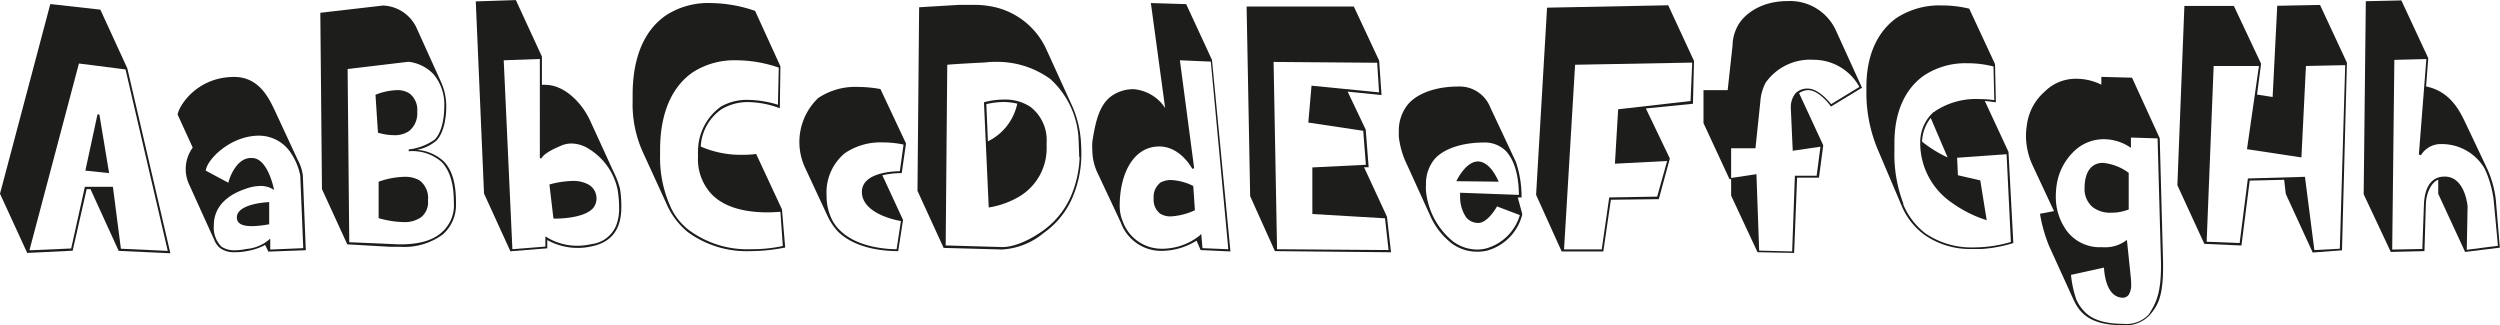
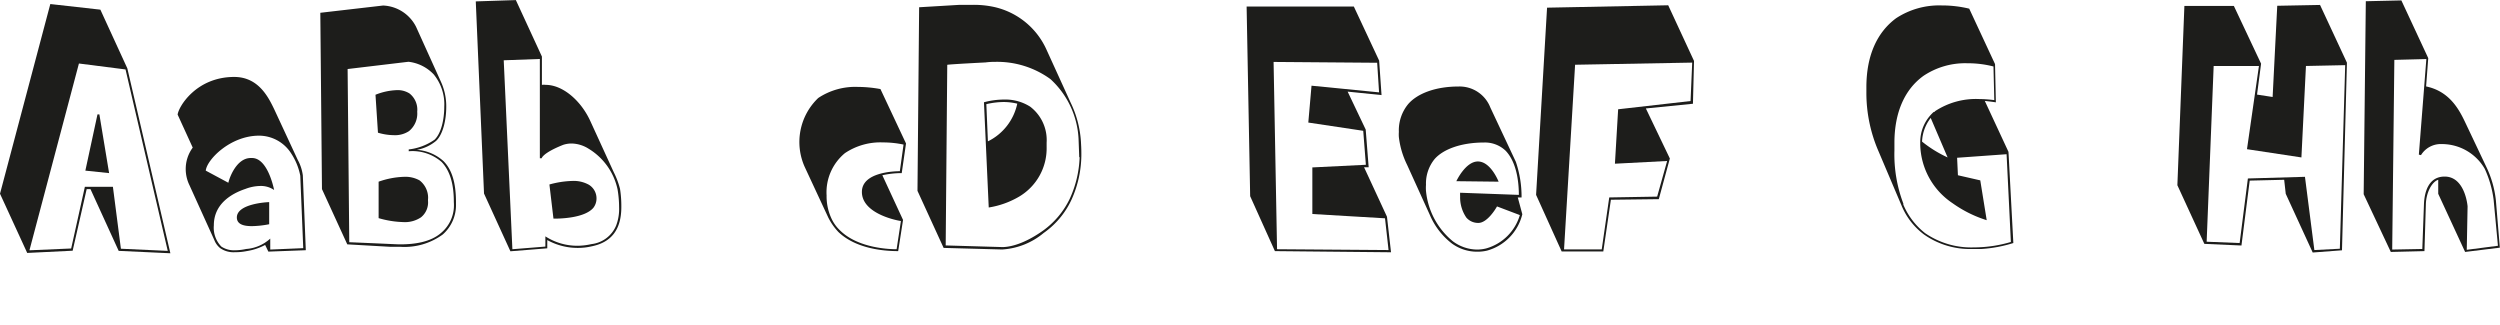
<svg xmlns="http://www.w3.org/2000/svg" id="Layer_1" data-name="Layer 1" viewBox="0 0 303.14 39.43">
  <defs>
    <style>.cls-1{fill:#1d1d1b;}</style>
  </defs>
  <path class="cls-1" d="M173.75,149.78l-6.27-.29L164.06,142h-.46l-1.7,7.47-5.51.27-3.3-7.18,6.1-23,6.07.68,3.27,7.12Zm-6-.55,5.68.26-5.12-22-5.65-.72-6,22.65,5.06-.22,1.66-7.48h3.4Zm-2.61-16.29,1.18,7.12-2.88-.3,1.47-6.82Z" transform="translate(-153.09 -119.07)" />
  <path class="cls-1" d="M185.24,148.77a7,7,0,0,1-2.25.75,6.7,6.7,0,0,1-1.4.13,2.82,2.82,0,0,1-1.8-.49,2.36,2.36,0,0,1-.72-1l-3-6.62a4.46,4.46,0,0,1-.46-1.93,4.36,4.36,0,0,1,.85-2.64l-1.83-4c.1-.95,2.25-4.57,6.86-4.57,2.93,0,4.14,2.44,4.86,3.94l2.84,6.11a5.34,5.34,0,0,1,.62,1.89l.36,9.07-4.54.17Zm.62-.81v1.37l4-.17-.36-8.78a7.48,7.48,0,0,0-1.08-2.67,4.63,4.63,0,0,0-3.92-2.19c-3.49,0-6.33,2.91-6.46,4.24l2.74,1.47c.13-.62,1-3,2.71-3h.16c1.83,0,2.58,3.39,2.68,3.88a2.83,2.83,0,0,0-1.7-.49,5.27,5.27,0,0,0-1.79.36c-1.76.59-3.82,1.86-3.82,4.41a3.28,3.28,0,0,0,.91,2.58,2.77,2.77,0,0,0,1.6.45,6.77,6.77,0,0,0,1.41-.16A4.84,4.84,0,0,0,185.86,148Zm-.13-4.38v2.68a11.72,11.72,0,0,1-2.09.23c-.81,0-1.83-.13-1.83-1.05C181.81,143.78,185.44,143.58,185.73,143.58Z" transform="translate(-153.09 -119.07)" />
  <path class="cls-1" d="M208.38,143.55v.23a4.75,4.75,0,0,1-1.6,3.72,7.87,7.87,0,0,1-5.12,1.5c-.46,0-.88,0-1.18,0l-5.28-.3L192.13,142l-.2-21.38,7.61-.88a4.69,4.69,0,0,1,4,2.58l3,6.63a7.1,7.1,0,0,1,.66,3.1c0,1.57-.4,3.33-1.24,4.11a5.12,5.12,0,0,1-2.32,1.08,5.36,5.36,0,0,1,3.23,1.37C207.89,139.63,208.38,141.27,208.38,143.55Zm-.26,0c0-2.22-.49-3.79-1.47-4.83a5.39,5.39,0,0,0-4-1.31v-.22a6.77,6.77,0,0,0,3.13-1.18c.82-.78,1.18-2.48,1.18-4a5.73,5.73,0,0,0-1.28-3.92,5,5,0,0,0-3.06-1.53l-7.38.88.2,21c5.28.22,5.71.26,6.16.26,1.54,0,3.63-.2,5-1.41a4.36,4.36,0,0,0,1.53-3.52Zm-7.28-8.09a6.92,6.92,0,0,1-1.92-.3l-.3-4.6a7.62,7.62,0,0,1,2.58-.56,2.67,2.67,0,0,1,1.54.4,2.5,2.5,0,0,1,.94,2.22,2.74,2.74,0,0,1-1,2.35A3.06,3.06,0,0,1,200.84,135.46Zm4.15,7.7v.26a2.32,2.32,0,0,1-.85,2A3.48,3.48,0,0,1,202,146a11.67,11.67,0,0,1-3-.48V141.1a10.11,10.11,0,0,1,3.1-.59,3.53,3.53,0,0,1,1.86.43A2.67,2.67,0,0,1,205,143.16Z" transform="translate(-153.09 -119.07)" />
  <path class="cls-1" d="M228.43,144.17c0,2.71-1.18,4.28-3.6,4.77a7.29,7.29,0,0,1-1.63.19,7.61,7.61,0,0,1-3.75-.95v1l-4.47.36-3.2-7-1-23.3,4.86-.16,3.16,6.85v3.43a1.83,1.83,0,0,1,.46,0c2.06,0,4.28,1.9,5.42,4.41l2.84,6.2a9.82,9.82,0,0,1,.75,2A13.23,13.23,0,0,1,228.43,144.17Zm-.27,0a13.14,13.14,0,0,0-.19-2.15,7.63,7.63,0,0,0-3.53-4.93,4,4,0,0,0-2.05-.62,3.34,3.34,0,0,0-1,.16c-2.52,1-2.62,1.63-2.62,1.63h-.22V126.22l-4.38.16,1.05,22.91,4-.32v-1.24a7.13,7.13,0,0,0,3.92,1.14,7.73,7.73,0,0,0,1.66-.2,3.69,3.69,0,0,0,3-2.25A5.65,5.65,0,0,0,228.16,144.2Zm-2.74-1a1.85,1.85,0,0,1-.39,1.11c-1.08,1.24-4,1.3-4.7,1.3h-.13l-.49-4.14a11.4,11.4,0,0,1,2.78-.43,3.79,3.79,0,0,1,2,.46A1.93,1.93,0,0,1,225.42,143.16Z" transform="translate(-153.09 -119.07)" />
-   <path class="cls-1" d="M248.3,149.1h-.09a21.63,21.63,0,0,1-4.18.42,12.06,12.06,0,0,1-7.54-2.31,9.11,9.11,0,0,1-2.64-3.56l-2.75-6a14.07,14.07,0,0,1-1.3-6.3v-.78c0-4.73,1.53-8,4.18-9.73a9.42,9.42,0,0,1,5.25-1.4,16.92,16.92,0,0,1,5.42.95l3.07,6.72-.07,5.09a11.17,11.17,0,0,0-3.85-.75,6.17,6.17,0,0,0-3.2.85,5.87,5.87,0,0,0-2.54,4.54,12.13,12.13,0,0,0,5.09,1,11.84,11.84,0,0,0,1.63-.1l3.13,6.72Zm-4.14.19a18,18,0,0,0,3.85-.39l-.29-4.14c-.26,0-.85.06-1.6.06-1.86,0-4.83-.29-6.66-2.12a6.15,6.15,0,0,1-1.73-4.63,7,7,0,0,1,0-.79A6.65,6.65,0,0,1,240.5,132a6.3,6.3,0,0,1,3.3-.82,12.84,12.84,0,0,1,3.62.59l.1-4.5a15.86,15.86,0,0,0-5.16-.89,9.32,9.32,0,0,0-5.15,1.38c-2.55,1.69-4.08,4.86-4.08,9.49v.62a14.47,14.47,0,0,0,1,5.65l.29.69a7.45,7.45,0,0,0,2.22,2.77A11.93,11.93,0,0,0,244.16,149.29Z" transform="translate(-153.09 -119.07)" />
  <path class="cls-1" d="M262,149.52c-1.86,0-5.15-.32-7.24-2.31a7.27,7.27,0,0,1-1.24-1.77l-2.84-6.1a7.37,7.37,0,0,1,1.63-8.39,8.1,8.1,0,0,1,4.83-1.34,15.34,15.34,0,0,1,2.71.26l3.1,6.6-.52,3.59a10.93,10.93,0,0,0-2.35.26l2.51,5.42Zm.33-3.65c-.85-.13-4.73-1-4.73-3.53,0-2.38,3.88-2.51,4.6-2.51l.45-3.23a11.91,11.91,0,0,0-2.48-.26,7.7,7.7,0,0,0-4.63,1.3,6.16,6.16,0,0,0-2.22,5.13,6.37,6.37,0,0,0,.49,2.57,4.76,4.76,0,0,0,1.14,1.67c2.25,2.22,6.2,2.28,6.86,2.28Z" transform="translate(-153.09 -119.07)" />
  <path class="cls-1" d="M284.21,137.54a13.32,13.32,0,0,1-1.21,5.78,10.13,10.13,0,0,1-3.36,4,8.65,8.65,0,0,1-5,2h-.13l-7-.19-3.17-6.92.2-22.26,4.86-.29c.43,0,1,0,1.54,0a11.37,11.37,0,0,1,2.71.26,9.14,9.14,0,0,1,6.36,5.23l2.9,6.36a12.68,12.68,0,0,1,1.25,4.73C284.18,136.63,284.21,137.09,284.21,137.54Zm-.26.59c0-.1,0-.16-.07-2a10.51,10.51,0,0,0-3.42-7.47,11,11,0,0,0-6.69-2.09,8.66,8.66,0,0,0-1.18.07h0s-4.37.22-4.64.29l-.19,21.9,6.88.2c.89,0,2.62-.36,4.93-2a10.16,10.16,0,0,0,3.23-3.85A13.06,13.06,0,0,0,284,138.13ZM280,136.37v.52a6.8,6.8,0,0,1-3.3,6,10.5,10.5,0,0,1-3.72,1.34l-.58-12.76a9.46,9.46,0,0,1,2.44-.33A5.61,5.61,0,0,1,278,132,5.09,5.09,0,0,1,280,136.37Zm-7.12-.16a6.62,6.62,0,0,0,3.56-4.57,7.19,7.19,0,0,0-1.63-.2,9.44,9.44,0,0,0-2.12.26Z" transform="translate(-153.09 -119.07)" />
-   <path class="cls-1" d="M302.29,149.56l-3.62-.17s0,0-.49-1.14a8.08,8.08,0,0,1-4.18,1.24,5.21,5.21,0,0,1-5-3.43l-2.74-5.84a6.58,6.58,0,0,1-.72-2.94,8.28,8.28,0,0,1,0-1c.55-3.65,1.3-5.65,4-6.3a5.49,5.49,0,0,1,.95-.1,5.05,5.05,0,0,1,3.88,2.29l-1.73-12.73,4.28.13,3.13,6.76Zm-3.39-.4,3.13.13-2.12-22.75-3.75-.16,1.73,13.09-.23.07s-1.4-2.71-4-2.71c-3.13,0-4.8,3.29-4.8,7.21a4.85,4.85,0,0,0,.39,1.92,5,5,0,0,0,4.77,3.27,7.34,7.34,0,0,0,4.54-1.6l.19-.2Zm-5-8a2.57,2.57,0,0,1,1.2-.26,6.71,6.71,0,0,1,2.68.72l.2,2.94a7.94,7.94,0,0,1-2.91.75,2.37,2.37,0,0,1-1.3-.33,2.12,2.12,0,0,1-.79-1.86A2.18,2.18,0,0,1,293.91,141.13Z" transform="translate(-153.09 -119.07)" />
  <path class="cls-1" d="M307.68,149.52l-3-6.66-.43-23h13l3.07,6.56.29,4.18-4.11-.42,2.19,4.6.36,4.57h-.56l2.78,6h0l.49,4.31Zm12.63-19.25-.23-3.59-12.56-.1.42,22.71,13.52.1-.43-3.85-8.81-.52v-5.65l6.49-.32-.32-4.12-6.66-1,.39-4.47Z" transform="translate(-153.09 -119.07)" />
  <path class="cls-1" d="M337.68,145.05a6.06,6.06,0,0,1-4.28,4.41,5.06,5.06,0,0,1-1.2.13,5.18,5.18,0,0,1-3.07-1,8.63,8.63,0,0,1-2.65-3.43l-2.77-6.1a10.31,10.31,0,0,1-1-3.37,4.22,4.22,0,0,1,0-.62,5,5,0,0,1,1.14-3.39c1.11-1.27,3.29-2.12,6.1-2.12a4,4,0,0,1,3.85,2.54l3.1,6.6a13.23,13.23,0,0,1,.69,4.31h-.46Zm-.3.1-2.77-1.05c-.23.43-1.24,2-2.25,2a1.88,1.88,0,0,1-1.47-.65,4.34,4.34,0,0,1-.75-2.58,3.26,3.26,0,0,1,0-.43l7.12.26c0-1-.1-3.78-1.6-5.35a3.63,3.63,0,0,0-2.61-1c-2.75,0-4.93.79-6,2a4.68,4.68,0,0,0-1.05,3.13,4.91,4.91,0,0,0,0,.75,9,9,0,0,0,3.26,6.1,5,5,0,0,0,2.87,1,4.59,4.59,0,0,0,1.14-.13A5.93,5.93,0,0,0,337.38,145.15Zm-7.7-4.11s1.11-2.39,2.61-2.39,2.42,2.22,2.52,2.45Z" transform="translate(-153.09 -119.07)" />
  <path class="cls-1" d="M352.66,132.22l2.91,6.07-1.34,4.93-5.81.07-.92,6.27h-5.05l-3.1-6.86L340.68,120l14.69-.29,3.13,6.75-.13,5.19Zm2.58,6.37-6.33.33.39-6.6,8.78-1,.2-4.66-14.2.26-1.34,22.39h4.57l.91-6.3,5.81-.1Z" transform="translate(-153.09 -119.07)" />
-   <path class="cls-1" d="M378.87,129.71,375.09,132c0-.1-1.44-2-2.74-2a2,2,0,0,0-1.11.36l2.93,6.33-.52,3.92H371l-.36,9.13-4.44-.09-3.2-6.86,0-2-.2,0L359.65,134l0-4h2.93l.59-5.39a5.2,5.2,0,0,1,.69-2.51c.71-1.24,2.67-2.9,6-2.9a6.11,6.11,0,0,1,5.84,3.55Zm-.32-.1a6.31,6.31,0,0,0-5.55-3.29,6.59,6.59,0,0,0-5.81,2.77,5.71,5.71,0,0,0-.65,2.32l-.59,5.64H363l0,3.6,3.07-.46.33,9.27,4,.1.33-9.18h2.64l.46-3.52-3.36.49-.23-5.13a2.7,2.7,0,0,1,.55-1.82,2,2,0,0,1,1.51-.59c1.24,0,2.51,1.5,2.83,1.89Z" transform="translate(-153.09 -119.07)" />
  <path class="cls-1" d="M397.22,148.54a16.41,16.41,0,0,1-3.85.72c-.33,0-.72,0-1.11,0a9.64,9.64,0,0,1-5.88-1.76,8.37,8.37,0,0,1-2.71-3.49l-2.77-6.53a17.76,17.76,0,0,1-1.5-7.21v-.62c0-3.92,1.34-6.69,3.59-8.36a9.49,9.49,0,0,1,5.55-1.56,14.1,14.1,0,0,1,3.33.39l3.13,6.72.1,4.64s-.62-.1-1.34-.17l2.87,6.17Zm-4.8.53a15.83,15.83,0,0,0,4.5-.66l-.52-10.64-6,.43.1,2.12,2.71.62.78,4.83a14.65,14.65,0,0,1-4.14-2.06,8.77,8.77,0,0,1-3.92-7.11v-.33a4.88,4.88,0,0,1,1.63-3.62c.07,0,.1,0,.17-.1a9,9,0,0,1,5.35-1.47,14.93,14.93,0,0,1,1.83.13l-.1-4.08a12.51,12.51,0,0,0-3.17-.39,9.08,9.08,0,0,0-5.32,1.53c-2.22,1.6-3.52,4.35-3.52,8.13v.92a16.84,16.84,0,0,0,1.08,6.43l0,.13a8.65,8.65,0,0,0,2.64,3.46A9.87,9.87,0,0,0,392.42,149.07Zm-5.22-15.7a5,5,0,0,0-1.05,2.87,14.68,14.68,0,0,0,3.1,1.92Z" transform="translate(-153.09 -119.07)" />
-   <path class="cls-1" d="M415.37,150.67c.09,4.21-.56,5.35-1.57,6.56a4,4,0,0,1-3.36,1.27c-3.89,0-5.13-1.44-5.88-3l-3-6.59a18.2,18.2,0,0,1-1.11-3.92l1.7-.32L399.5,139a8.64,8.64,0,0,1-.75-3.46,8.23,8.23,0,0,1,.1-1.21,6.44,6.44,0,0,1,2.16-4.14,5.31,5.31,0,0,1,3.78-1.57,6.79,6.79,0,0,1,3.1.72v-.95l3.72.1,3.36,7.34Zm-.26-.23-.4-14.59-3.23-.1V137a5.78,5.78,0,0,0-3.42-1.05,5.19,5.19,0,0,0-3.59,1.57,7.07,7.07,0,0,0-2,4,9.75,9.75,0,0,0-.1,1.31,7,7,0,0,0,1.31,4.21,5,5,0,0,0,4.31,2,4.28,4.28,0,0,0,3-.88l.45,4.34a11.06,11.06,0,0,1,.07,1.11,2.15,2.15,0,0,1-.33,1.24.91.91,0,0,1-.65.32c-2,0-2.28-2.84-2.32-3.65l-4,.88a13.15,13.15,0,0,0,.65,3,4.87,4.87,0,0,0,.95,1.41c.91,1,2.48,1.53,4.79,1.53a3.66,3.66,0,0,0,3.07-1.18C414.45,155.89,415.24,154.71,415.11,150.44Zm-6-5.58a3.47,3.47,0,0,1-2.25-.66,2.85,2.85,0,0,1-1-2.38c0-1.7.69-3,2.22-3a6.21,6.21,0,0,1,3.13,1.21v4.44A5.64,5.64,0,0,1,409.13,144.86Z" transform="translate(-153.09 -119.07)" />
  <path class="cls-1" d="M437.07,149.42l-3.55.27-3.27-7.12-.19-1.7-4.18.1-1,7.87-4.5-.2-3.27-7.11.85-21.74h6l3.3,7-.49,3.75,1.89.29.56-11.06,5.19-.1,3.26,7h0Zm-.26-.19.65-22.26-4.76.1-.55,11.09-6.6-1L427,127.07h-5.49l-.85,21.31,4,.16,1-7.83,6.92-.2,1.14,8.88Z" transform="translate(-153.09 -119.07)" />
  <path class="cls-1" d="M452,149.62l-3.26-7.05v-1.7c-.79.26-1.47,1.57-1.5,3l-.17,5.65-4.08.1-3.29-7,.26-23.4,4.31-.1h0l3.26,7-.26,3.43c2.78.58,3.95,2.7,4.7,4.27l2.68,5.65a12.41,12.41,0,0,1,1.08,3.88l.48,5.75Zm-5.19-.36.2-5.45c.06-1.4.52-3.33,2.51-3.33,2.48,0,2.78,3.56,2.78,3.62l-.1,5.26,3.78-.49-.52-5.55a12.83,12.83,0,0,0-1.08-3.78,6,6,0,0,0-5.19-3,2.81,2.81,0,0,0-2.54,1.34l-.26-.06.91-11.59-3.88.1-.26,23Z" transform="translate(-153.09 -119.07)" />
</svg>